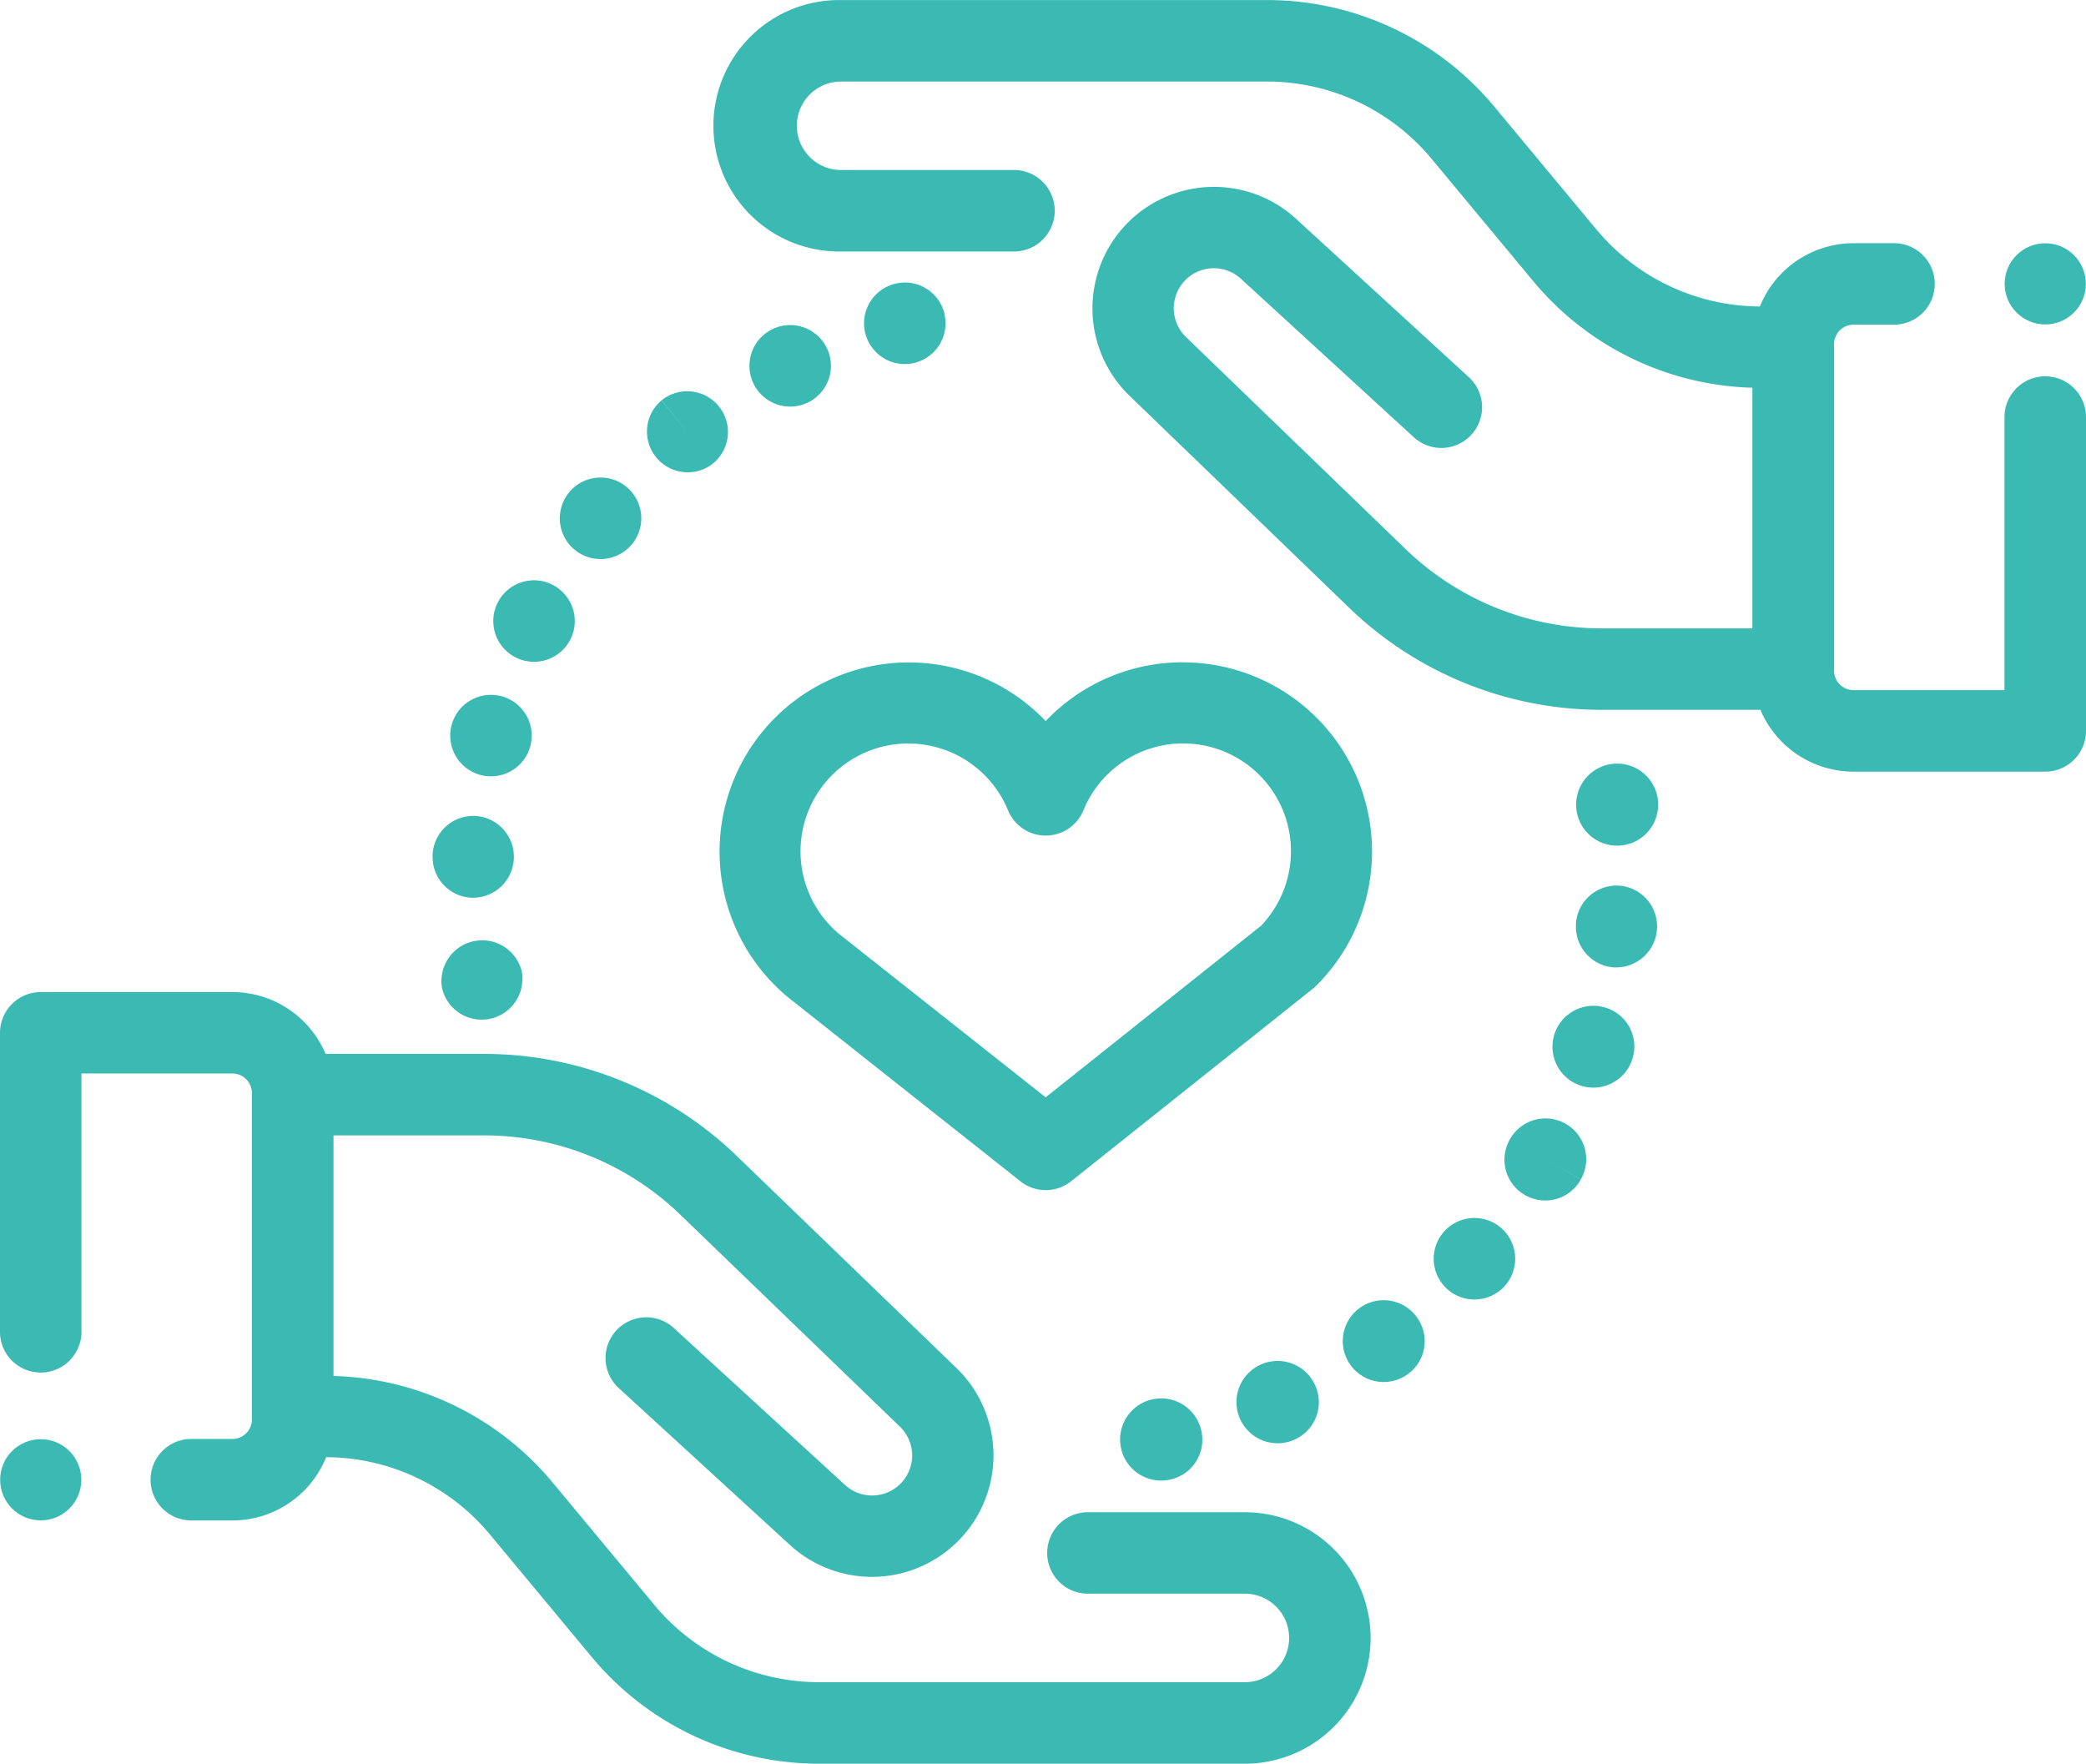
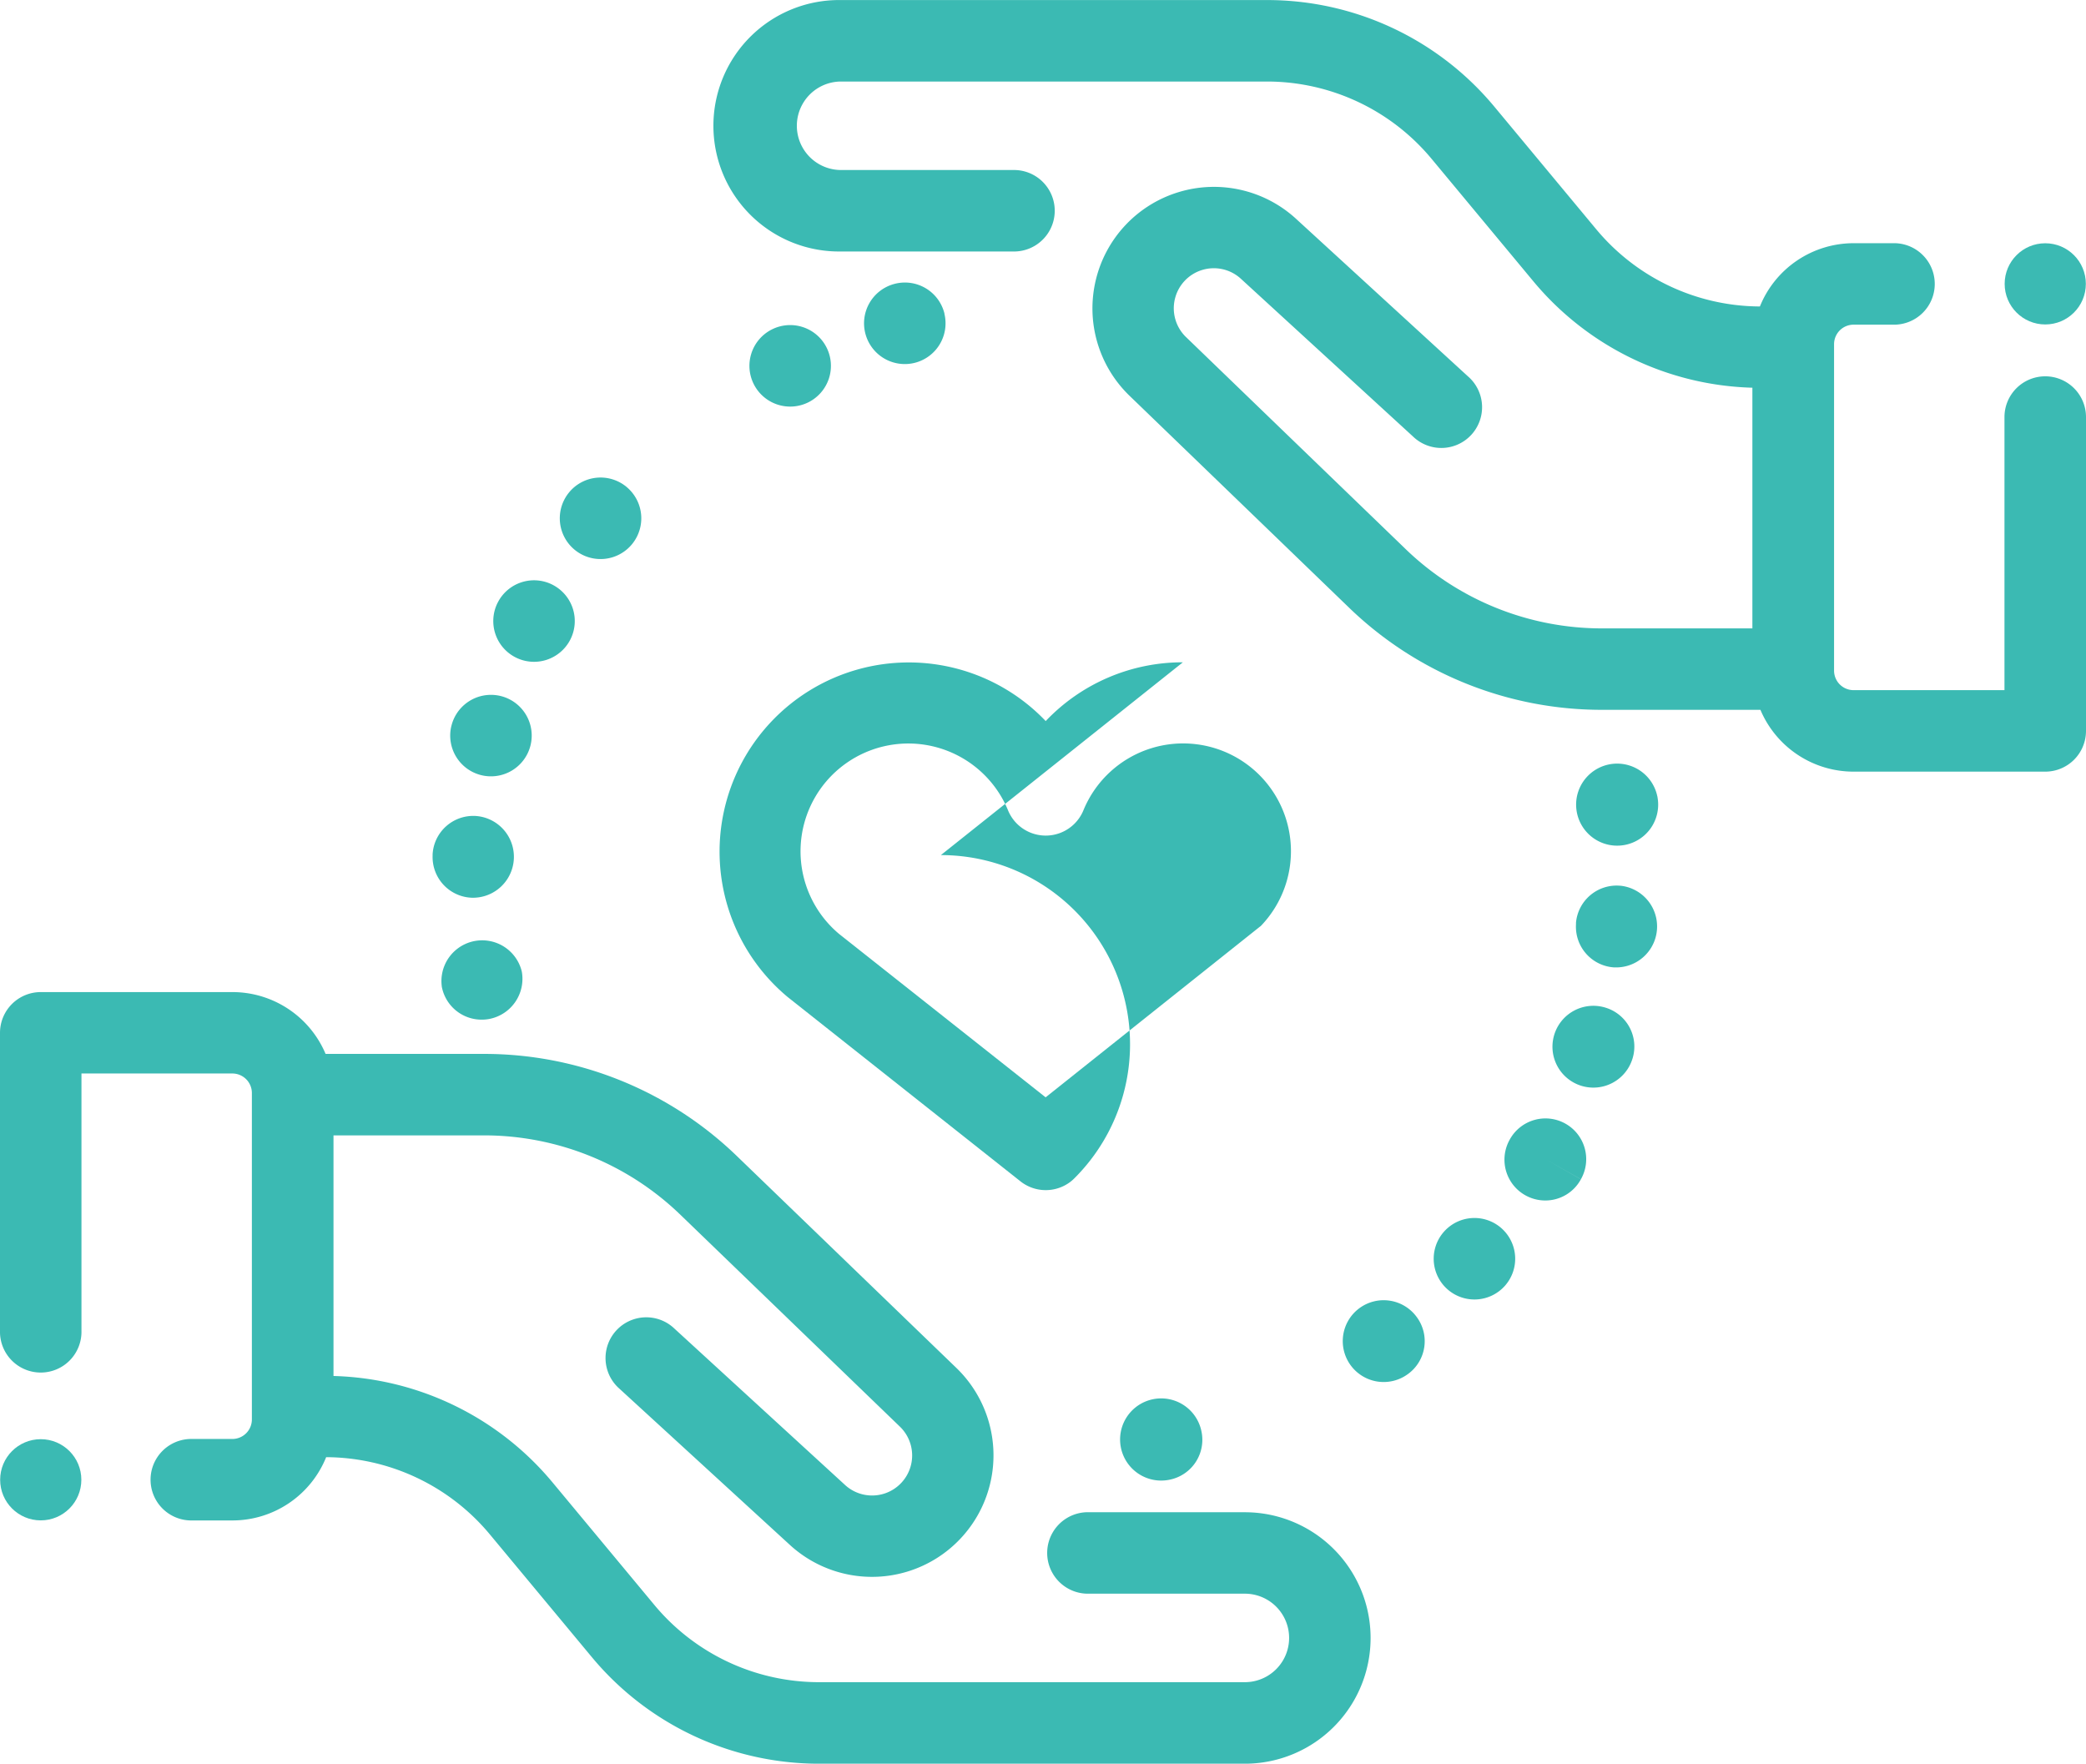
<svg xmlns="http://www.w3.org/2000/svg" width="67.729" height="57.26" viewBox="0 0 67.729 57.26">
  <g id="D_4" transform="translate(0 -39.568)">
    <g id="Grupo_3104" data-name="Grupo 3104" transform="translate(0 71.776)">
      <g id="Grupo_3103" data-name="Grupo 3103" transform="translate(0 0)">
        <path id="Trazado_5489" data-name="Trazado 5489" d="M40.419,299.935H35.287a1.323,1.323,0,0,0,0,2.645h5.132a1.436,1.436,0,1,1,0,2.873H26.6a6.95,6.95,0,0,1-5.358-2.512l-3.3-3.971a9.584,9.584,0,0,0-7.114-3.458V287.7H15.7a9.175,9.175,0,0,1,6.4,2.586l7.131,6.883a1.3,1.3,0,0,1-1.781,1.893l-5.6-5.132a1.323,1.323,0,0,0-1.787,1.95l5.6,5.132a3.945,3.945,0,0,0,5.405-5.746l-7.131-6.883a11.808,11.808,0,0,0-8.241-3.328H10.571a3.284,3.284,0,0,0-3.022-2.007H1.323A1.323,1.323,0,0,0,0,284.369v9.672a1.323,1.323,0,1,0,2.645,0v-8.35h4.9a.634.634,0,0,1,.633.633v10.6a.634.634,0,0,1-.633.633H6.175a1.323,1.323,0,0,0,0,2.645H7.549a3.283,3.283,0,0,0,3.041-2.054,6.95,6.95,0,0,1,5.318,2.511l3.3,3.971A9.588,9.588,0,0,0,26.6,308.1H40.419a4.082,4.082,0,0,0,0-8.164Z" transform="translate(0 -283.046)" fill="#3bbab3" />
      </g>
    </g>
    <g id="Grupo_3106" data-name="Grupo 3106" transform="translate(23.227 39.568)">
      <g id="Grupo_3105" data-name="Grupo 3105">
        <path id="Trazado_5490" data-name="Trazado 5490" d="M218.768,51.786a1.323,1.323,0,0,0-1.323,1.323v8.866h-4.9a.634.634,0,0,1-.633-.633v-10.6a.634.634,0,0,1,.633-.633h1.277a1.323,1.323,0,1,0,0-2.645h-1.277a3.283,3.283,0,0,0-3.041,2.054,6.95,6.95,0,0,1-5.318-2.511l-3.3-3.971a9.588,9.588,0,0,0-7.392-3.466H179.672a4.082,4.082,0,1,0,0,8.163h5.65a1.323,1.323,0,0,0,0-2.645h-5.65a1.436,1.436,0,1,1,0-2.873h13.816a6.95,6.95,0,0,1,5.358,2.512l3.3,3.971a9.584,9.584,0,0,0,7.114,3.458v7.814h-4.87a9.175,9.175,0,0,1-6.4-2.586L190.859,50.5a1.3,1.3,0,0,1,1.781-1.893l5.6,5.132a1.323,1.323,0,1,0,1.787-1.95l-5.6-5.132a3.945,3.945,0,0,0-5.405,5.746l7.131,6.883a11.808,11.808,0,0,0,8.241,3.328h5.127a3.284,3.284,0,0,0,3.022,2.007h6.226a1.323,1.323,0,0,0,1.323-1.323V53.109A1.323,1.323,0,0,0,218.768,51.786Z" transform="translate(-175.59 -39.568)" fill="#3bbab3" />
      </g>
    </g>
    <g id="Grupo_3108" data-name="Grupo 3108" transform="translate(40.163 83.774)">
      <g id="Grupo_3107" data-name="Grupo 3107" transform="translate(0 0)">
-         <path id="Trazado_5491" data-name="Trazado 5491" d="M306.159,374.531a1.336,1.336,0,1,0-.692,1.763l.028-.013A1.325,1.325,0,0,0,306.159,374.531Z" transform="translate(-303.617 -373.752)" fill="#3bbab3" />
-       </g>
+         </g>
    </g>
    <g id="Grupo_3110" data-name="Grupo 3110" transform="translate(43.601 81.791)">
      <g id="Grupo_3109" data-name="Grupo 3109" transform="translate(0 0)">
        <path id="Trazado_5492" data-name="Trazado 5492" d="M332,359.293a1.328,1.328,0,1,0-.289,1.855l.017-.012A1.317,1.317,0,0,0,332,359.293Z" transform="translate(-329.603 -358.757)" fill="#3bbab3" />
      </g>
    </g>
    <g id="Grupo_3112" data-name="Grupo 3112" transform="translate(36.38 84.99)">
      <g id="Grupo_3111" data-name="Grupo 3111" transform="translate(0 0)">
        <path id="Trazado_5493" data-name="Trazado 5493" d="M277.645,383.989a1.334,1.334,0,1,0-1.057,1.575l.039-.008A1.321,1.321,0,0,0,277.645,383.989Z" transform="translate(-275.016 -382.94)" fill="#3bbab3" />
      </g>
    </g>
    <g id="Grupo_3114" data-name="Grupo 3114" transform="translate(46.539 79.11)">
      <g id="Grupo_3113" data-name="Grupo 3113">
        <path id="Trazado_5494" data-name="Trazado 5494" d="M354.037,338.828a1.323,1.323,0,0,0-1.868.1l-.028.032a1.323,1.323,0,1,0,1.9-.128Zm-.739,1.115-.147-.133.159.144Z" transform="translate(-351.819 -338.487)" fill="#3bbab3" />
      </g>
    </g>
    <g id="Grupo_3116" data-name="Grupo 3116" transform="translate(50.414 72.225)">
      <g id="Grupo_3115" data-name="Grupo 3115" transform="translate(0 0)">
        <path id="Trazado_5495" data-name="Trazado 5495" d="M382.819,286.5a1.328,1.328,0,1,0,.878,1.664l.006-.018A1.319,1.319,0,0,0,382.819,286.5Z" transform="translate(-381.109 -286.443)" fill="#3bbab3" />
      </g>
    </g>
    <g id="Grupo_3118" data-name="Grupo 3118" transform="translate(51.19 64.354)">
      <g id="Grupo_3117" data-name="Grupo 3117">
        <path id="Trazado_5496" data-name="Trazado 5496" d="M389.606,228.041c0-.017-.006-.034-.01-.05a1.332,1.332,0,1,0,.01.05Z" transform="translate(-386.979 -226.939)" fill="#3bbab3" />
      </g>
    </g>
    <g id="Grupo_3120" data-name="Grupo 3120" transform="translate(51.164 68.32)">
      <g id="Grupo_3119" data-name="Grupo 3119">
        <path id="Trazado_5497" data-name="Trazado 5497" d="M388.223,256.928a1.324,1.324,0,0,0-1.434,1.2c0,.013,0,.039,0,.052a1.323,1.323,0,0,0,1.243,1.4l.079,0a1.33,1.33,0,0,0,.116-2.653Z" transform="translate(-386.783 -256.923)" fill="#3bbab3" />
      </g>
    </g>
    <g id="Grupo_3122" data-name="Grupo 3122" transform="translate(48.846 75.874)">
      <g id="Grupo_3121" data-name="Grupo 3121">
        <path id="Trazado_5498" data-name="Trazado 5498" d="M371.241,314.2a1.323,1.323,0,0,0-1.8.5l-.018.033a1.325,1.325,0,0,0,1.162,1.961,1.312,1.312,0,0,0,1.157-.688l-1.15-.654,1.151.652A1.323,1.323,0,0,0,371.241,314.2Z" transform="translate(-369.259 -314.024)" fill="#3bbab3" />
      </g>
    </g>
    <g id="Grupo_3124" data-name="Grupo 3124" transform="translate(24.326 50.124)">
      <g id="Grupo_3123" data-name="Grupo 3123" transform="translate(0 0)">
        <path id="Trazado_5499" data-name="Trazado 5499" d="M186.411,120.1a1.322,1.322,0,0,0-1.774-.592l-.012.006a1.323,1.323,0,1,0,1.786.586Z" transform="translate(-183.898 -119.37)" fill="#3bbab3" />
      </g>
    </g>
    <g id="Grupo_3126" data-name="Grupo 3126" transform="translate(28.042 48.742)">
      <g id="Grupo_3125" data-name="Grupo 3125" transform="translate(0 0)">
        <path id="Trazado_5500" data-name="Trazado 5500" d="M214.611,109.929a1.322,1.322,0,0,0-1.6-.974l-.031.008a1.323,1.323,0,1,0,1.628.966Z" transform="translate(-211.987 -108.918)" fill="#3bbab3" />
      </g>
    </g>
    <g id="Grupo_3128" data-name="Grupo 3128" transform="translate(20.98 52.271)">
      <g id="Grupo_3127" data-name="Grupo 3127">
-         <path id="Trazado_5501" data-name="Trazado 5501" d="M160.961,136.087a1.324,1.324,0,0,0-1.859-.2l.82,1.038-.824-1.035a1.323,1.323,0,0,0,1.648,2.069l.017-.014A1.321,1.321,0,0,0,160.961,136.087Z" transform="translate(-158.599 -135.595)" fill="#3bbab3" />
-       </g>
+         </g>
    </g>
    <g id="Grupo_3130" data-name="Grupo 3130" transform="translate(14.615 62.127)">
      <g id="Grupo_3129" data-name="Grupo 3129">
        <path id="Trazado_5502" data-name="Trazado 5502" d="M112.161,210.153a1.323,1.323,0,0,0-1.624.928l-.013.049a1.323,1.323,0,1,0,1.637-.977Z" transform="translate(-110.487 -210.106)" fill="#3bbab3" />
      </g>
    </g>
    <g id="Grupo_3132" data-name="Grupo 3132" transform="translate(14.047 66.058)">
      <g id="Grupo_3131" data-name="Grupo 3131" transform="translate(0 0)">
        <path id="Trazado_5503" data-name="Trazado 5503" d="M107.59,239.826a1.323,1.323,0,0,0-1.4,1.244c0,.017,0,.034,0,.051a1.322,1.322,0,0,0,1.283,1.36h.04a1.329,1.329,0,0,0,.076-2.655Z" transform="translate(-106.191 -239.824)" fill="#3bbab3" />
      </g>
    </g>
    <g id="Grupo_3134" data-name="Grupo 3134" transform="translate(16.011 58.408)">
      <g id="Grupo_3133" data-name="Grupo 3133" transform="translate(0 0)">
        <path id="Trazado_5504" data-name="Trazado 5504" d="M122.98,182.141a1.322,1.322,0,0,0-1.786.557l-.022.043a1.323,1.323,0,1,0,1.807-.6Z" transform="translate(-121.037 -181.989)" fill="#3bbab3" />
      </g>
    </g>
    <g id="Grupo_3136" data-name="Grupo 3136" transform="translate(18.168 55.072)">
      <g id="Grupo_3135" data-name="Grupo 3135">
        <path id="Trazado_5505" data-name="Trazado 5505" d="M139.515,157.078a1.323,1.323,0,0,0-1.863.173l-.027.034a1.323,1.323,0,1,0,1.89-.206Z" transform="translate(-137.339 -156.773)" fill="#3bbab3" />
      </g>
    </g>
    <g id="Grupo_3138" data-name="Grupo 3138" transform="translate(14.317 70.022)">
      <g id="Grupo_3137" data-name="Grupo 3137" transform="translate(0 0)">
        <path id="Trazado_5506" data-name="Trazado 5506" d="M110.855,270.88a1.323,1.323,0,0,0-2.6.466l0,.013a1.315,1.315,0,0,0,1.3,1.083,1.342,1.342,0,0,0,.237-.021A1.328,1.328,0,0,0,110.855,270.88Z" transform="translate(-108.23 -269.791)" fill="#3bbab3" />
      </g>
    </g>
    <g id="Grupo_3140" data-name="Grupo 3140" transform="translate(23.357 61.071)">
      <g id="Grupo_3139" data-name="Grupo 3139">
-         <path id="Trazado_5507" data-name="Trazado 5507" d="M191.615,202.125a6.125,6.125,0,0,0-4.454,1.908,6.143,6.143,0,1,0-8.385,8.953l.026.021,7.538,5.968a1.323,1.323,0,0,0,1.645,0l7.857-6.258a1.311,1.311,0,0,0,.11-.1,6.142,6.142,0,0,0-4.337-10.491Zm2.517,8.57-6.973,5.554-6.7-5.3a3.5,3.5,0,1,1,5.481-4.014,1.323,1.323,0,0,0,2.444,0,3.5,3.5,0,1,1,5.749,3.764Z" transform="translate(-176.566 -202.125)" fill="#3bbab3" />
+         <path id="Trazado_5507" data-name="Trazado 5507" d="M191.615,202.125a6.125,6.125,0,0,0-4.454,1.908,6.143,6.143,0,1,0-8.385,8.953l.026.021,7.538,5.968a1.323,1.323,0,0,0,1.645,0a1.311,1.311,0,0,0,.11-.1,6.142,6.142,0,0,0-4.337-10.491Zm2.517,8.57-6.973,5.554-6.7-5.3a3.5,3.5,0,1,1,5.481-4.014,1.323,1.323,0,0,0,2.444,0,3.5,3.5,0,1,1,5.749,3.764Z" transform="translate(-176.566 -202.125)" fill="#3bbab3" />
      </g>
    </g>
    <g id="Grupo_3142" data-name="Grupo 3142" transform="translate(0.005 86.294)">
      <g id="Grupo_3141" data-name="Grupo 3141" transform="translate(0 0)">
        <circle id="Elipse_167" data-name="Elipse 167" cx="1.318" cy="1.318" r="1.318" fill="#3bbab3" />
      </g>
    </g>
    <g id="Grupo_3144" data-name="Grupo 3144" transform="translate(65.088 47.466)">
      <g id="Grupo_3143" data-name="Grupo 3143" transform="translate(0 0)">
        <circle id="Elipse_168" data-name="Elipse 168" cx="1.318" cy="1.318" r="1.318" fill="#3bbab3" />
      </g>
    </g>
  </g>
</svg>